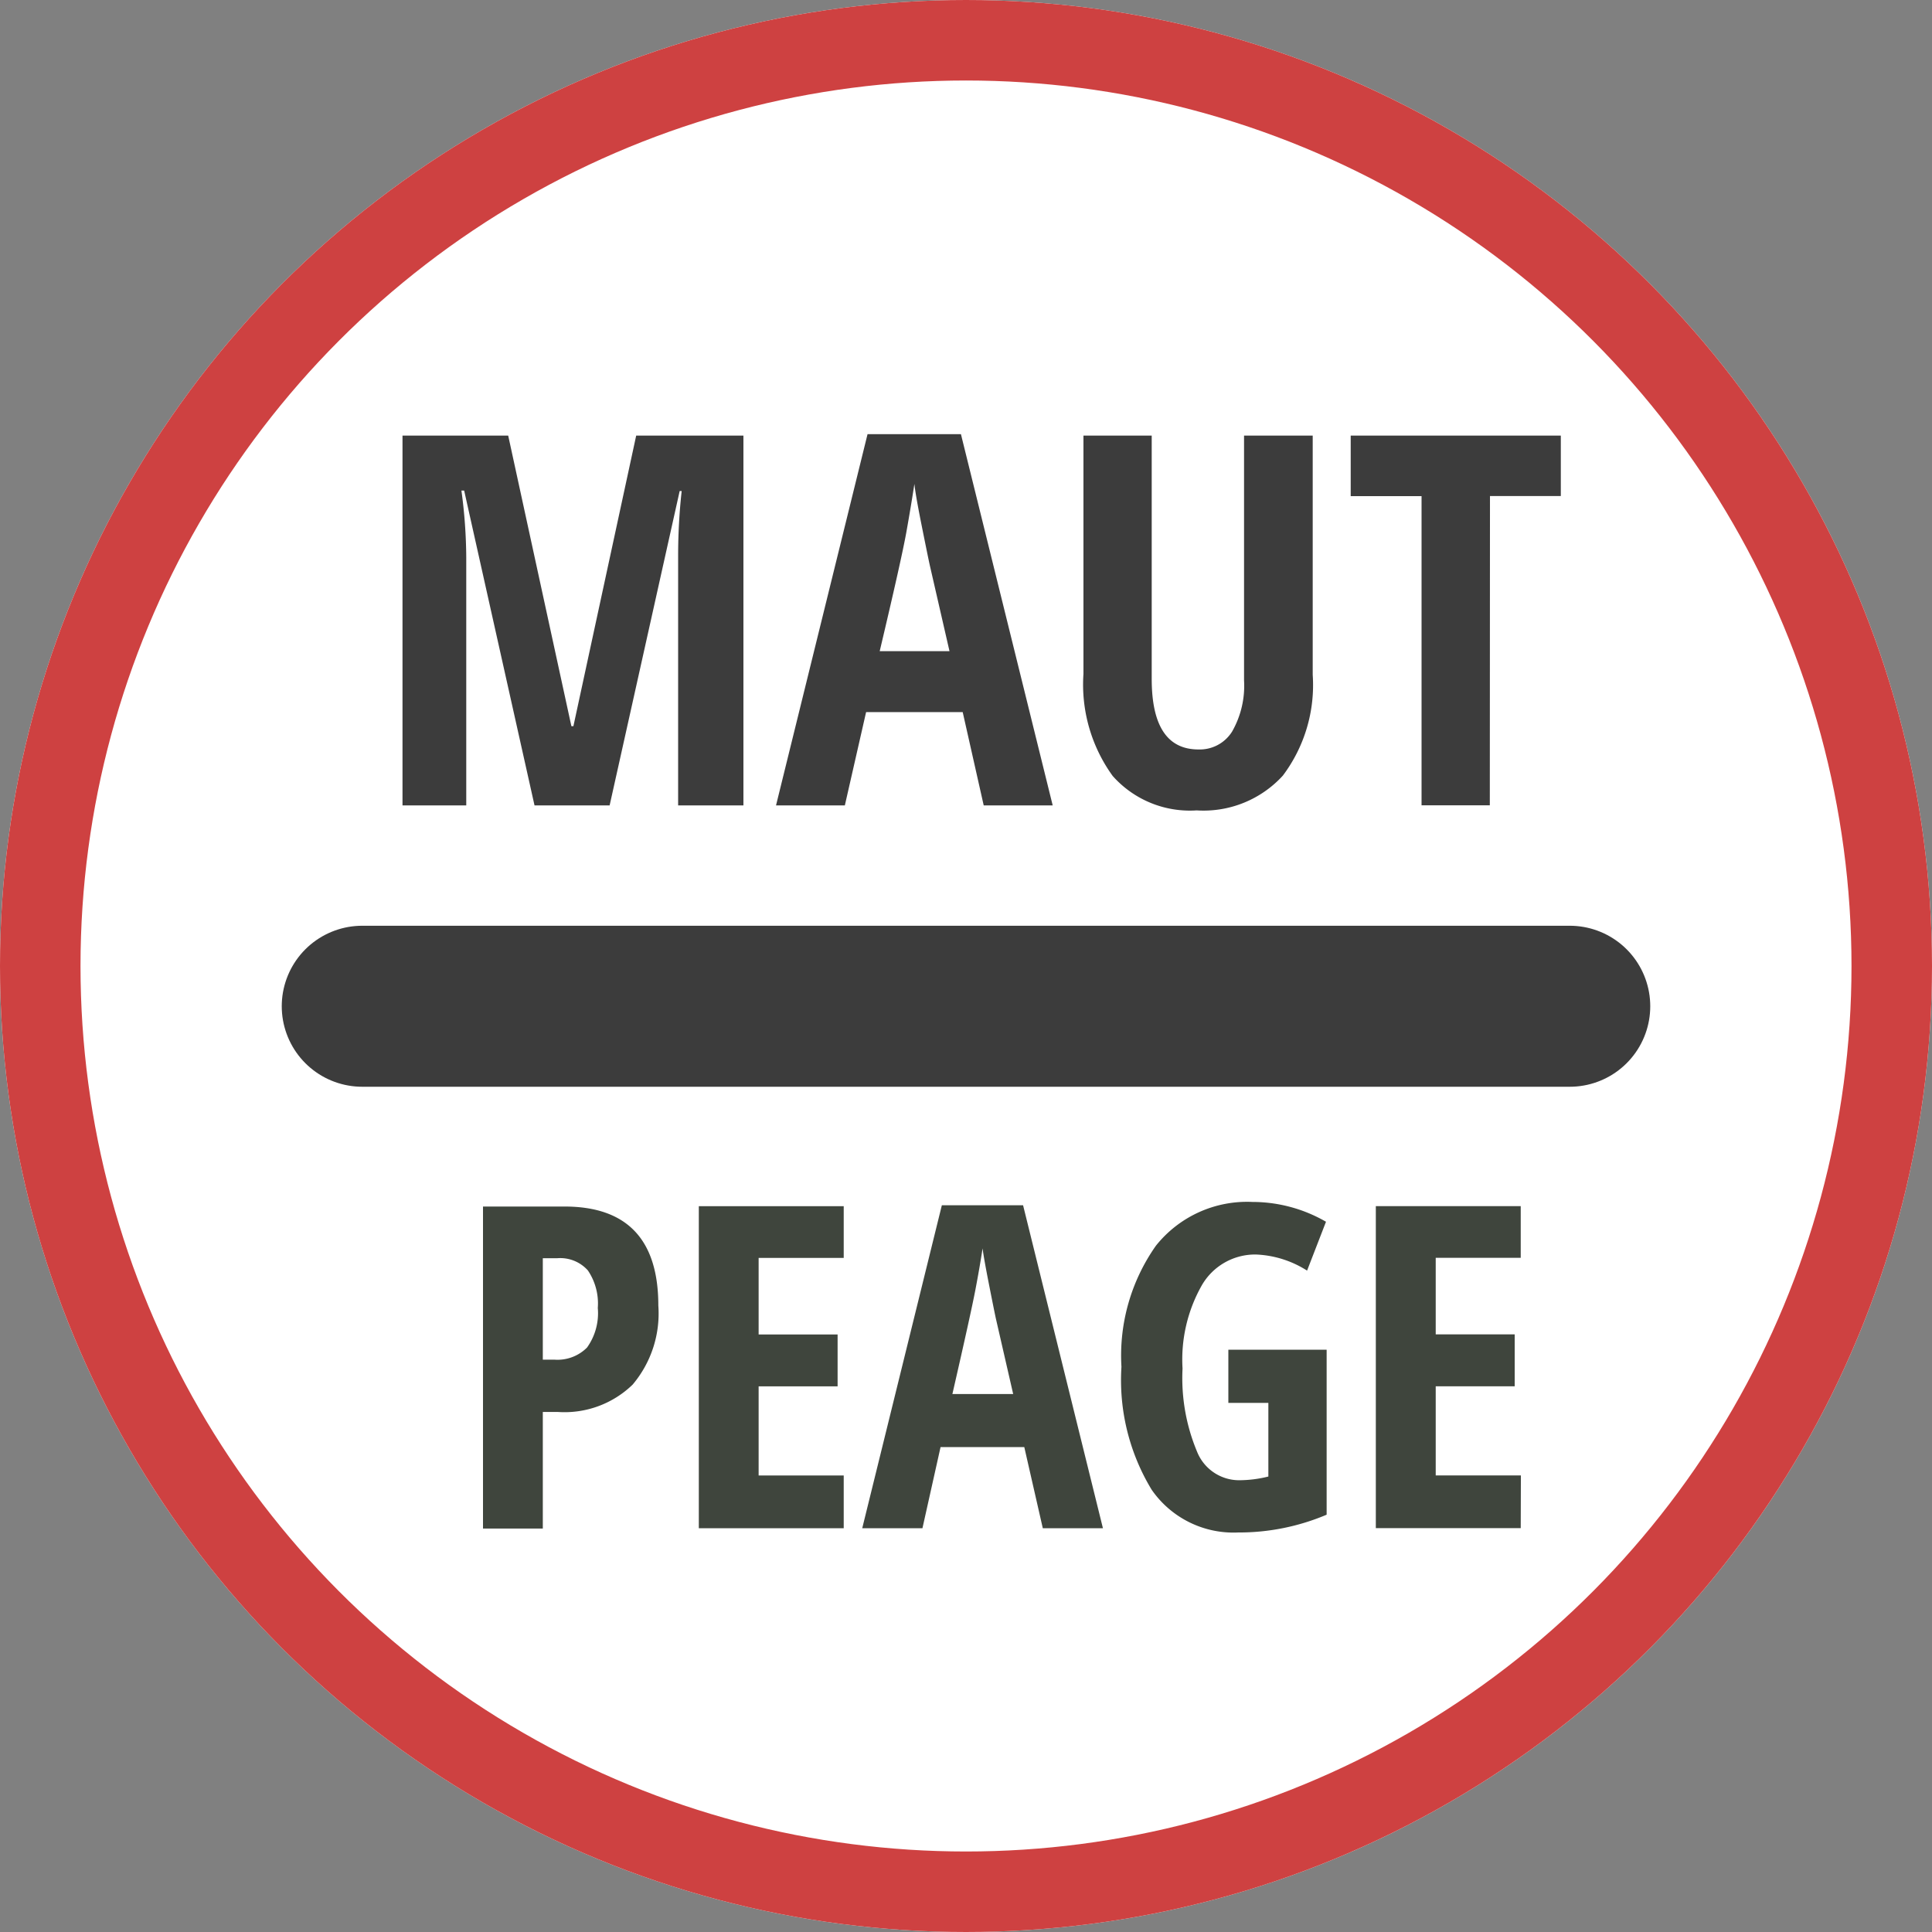
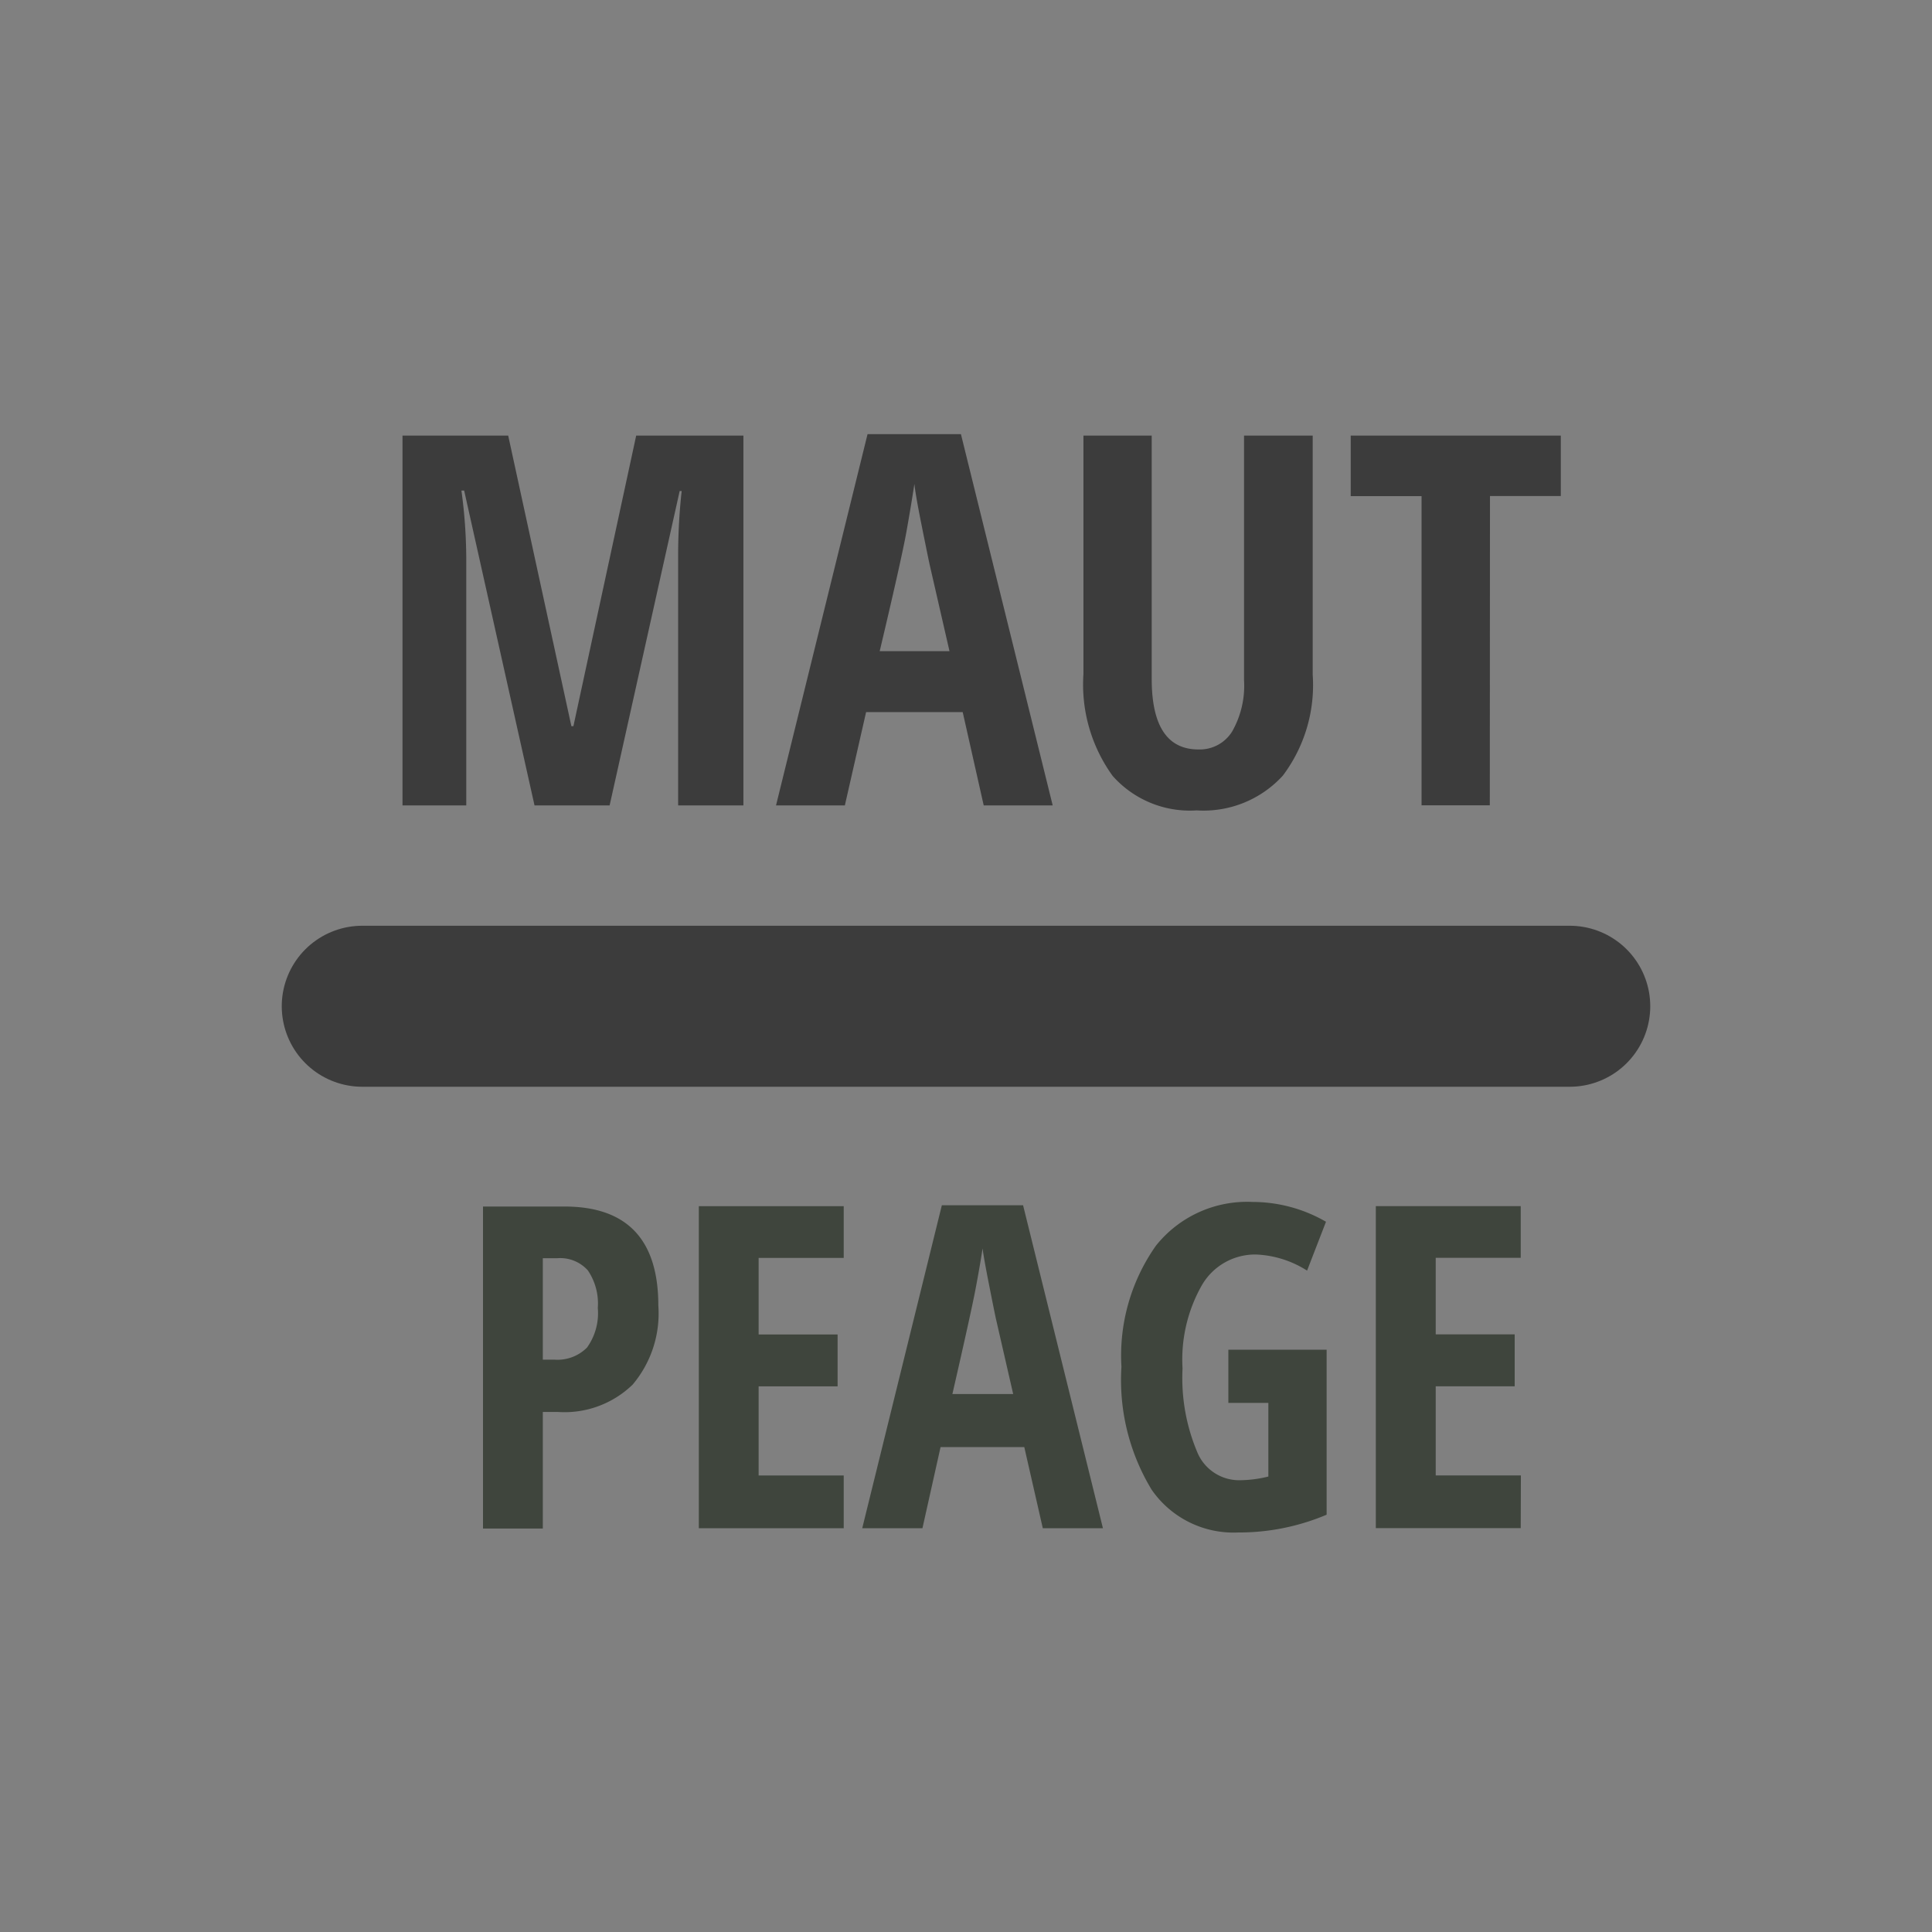
<svg xmlns="http://www.w3.org/2000/svg" width="24" height="24" viewBox="0 0 24 24">
  <rect x="0" y="0" width="24" height="24" fill="#808080" stroke="none" />
  <g id="maut" transform="translate(-330 -330)">
    <g id="parkplatz" transform="translate(0 35)">
      <g id="huette" transform="translate(-2 48)">
        <g id="Gruppe_161" data-name="Gruppe 161" transform="translate(287 -16)">
          <g id="Ellipse_247" data-name="Ellipse 247" transform="translate(45 263)" fill="#fff" stroke="#ce4141" stroke-width="1">
-             <circle cx="12" cy="12" r="12" stroke="none" />
-             <circle cx="12" cy="12" r="11.5" fill="none" />
-           </g>
+             </g>
        </g>
      </g>
      <line id="Linie_10" data-name="Linie 10" x2="15" transform="translate(334.5 307.5)" fill="none" stroke="#3c3c3c" stroke-linecap="round" stroke-width="2" />
    </g>
    <path id="Pfad_1338" data-name="Pfad 1338" d="M2.081-.406,1.207-4.317H1.173a6.38,6.38,0,0,1,.06.829V-.406H.441V-5H1.754l.785,3.61h.025L3.344-5H4.676V-.406H3.865V-3.519a7.337,7.337,0,0,1,.044-.792H3.884L3.014-.406Zm5.58,0L7.4-1.565H6.2L5.936-.406H5.081L6.218-5.018H7.378L8.518-.406ZM7.236-2.322,6.991-3.39q-.022-.1-.1-.489T6.8-4.4q-.041.27-.1.6T6.369-2.322ZM11.748-5v2.972a1.871,1.871,0,0,1-.371,1.252,1.334,1.334,0,0,1-1.071.432A1.282,1.282,0,0,1,9.263-.772,1.936,1.936,0,0,1,8.9-2.039V-5h.848v3.022q0,.877.581.877a.473.473,0,0,0,.418-.223,1.147,1.147,0,0,0,.148-.635V-5Zm2.2,4.593H13.1V-4.248h-.88V-5H14.83v.751h-.88Z" transform="translate(334.559 340.411)" fill="#3c3c3c" />
    <path id="Pfad_1339" data-name="Pfad 1339" d="M2.619-3.782A1.37,1.37,0,0,1,2.3-2.8a1.215,1.215,0,0,1-.928.34H1.184v1.448H.441v-4H1.455Q2.619-5.011,2.619-3.782ZM1.184-3.11h.142a.518.518,0,0,0,.407-.15.732.732,0,0,0,.134-.492.732.732,0,0,0-.123-.466.46.46,0,0,0-.38-.152h-.18ZM4.922-1.016h-1.8v-4h1.8v.642H3.865v.951h.981v.645H3.865v1.107H4.922Zm2.473,0-.23-1.008H6.125L5.9-1.016H5.152l.989-4.012H7.15l.992,4.012ZM7.027-2.683l-.213-.929q-.019-.085-.086-.425t-.081-.455q-.036.235-.09.518T6.272-2.683ZM9.7-3.233h1.221v2.049a2.786,2.786,0,0,1-1.1.221,1.236,1.236,0,0,1-1.073-.53,2.623,2.623,0,0,1-.376-1.528A2.367,2.367,0,0,1,8.8-4.525a1.448,1.448,0,0,1,1.2-.544,1.826,1.826,0,0,1,.913.246l-.235.607a1.274,1.274,0,0,0-.634-.2.764.764,0,0,0-.671.378A1.868,1.868,0,0,0,9.131-3a2.363,2.363,0,0,0,.179,1.03.563.563,0,0,0,.521.358,1.506,1.506,0,0,0,.366-.046v-.915H9.7Zm3.632,2.216h-1.8v-4h1.8v.642H12.276v.951h.981v.645h-.981v1.107h1.058Z" transform="translate(335.559 350)" fill="#3f453d" />
  </g>
</svg>